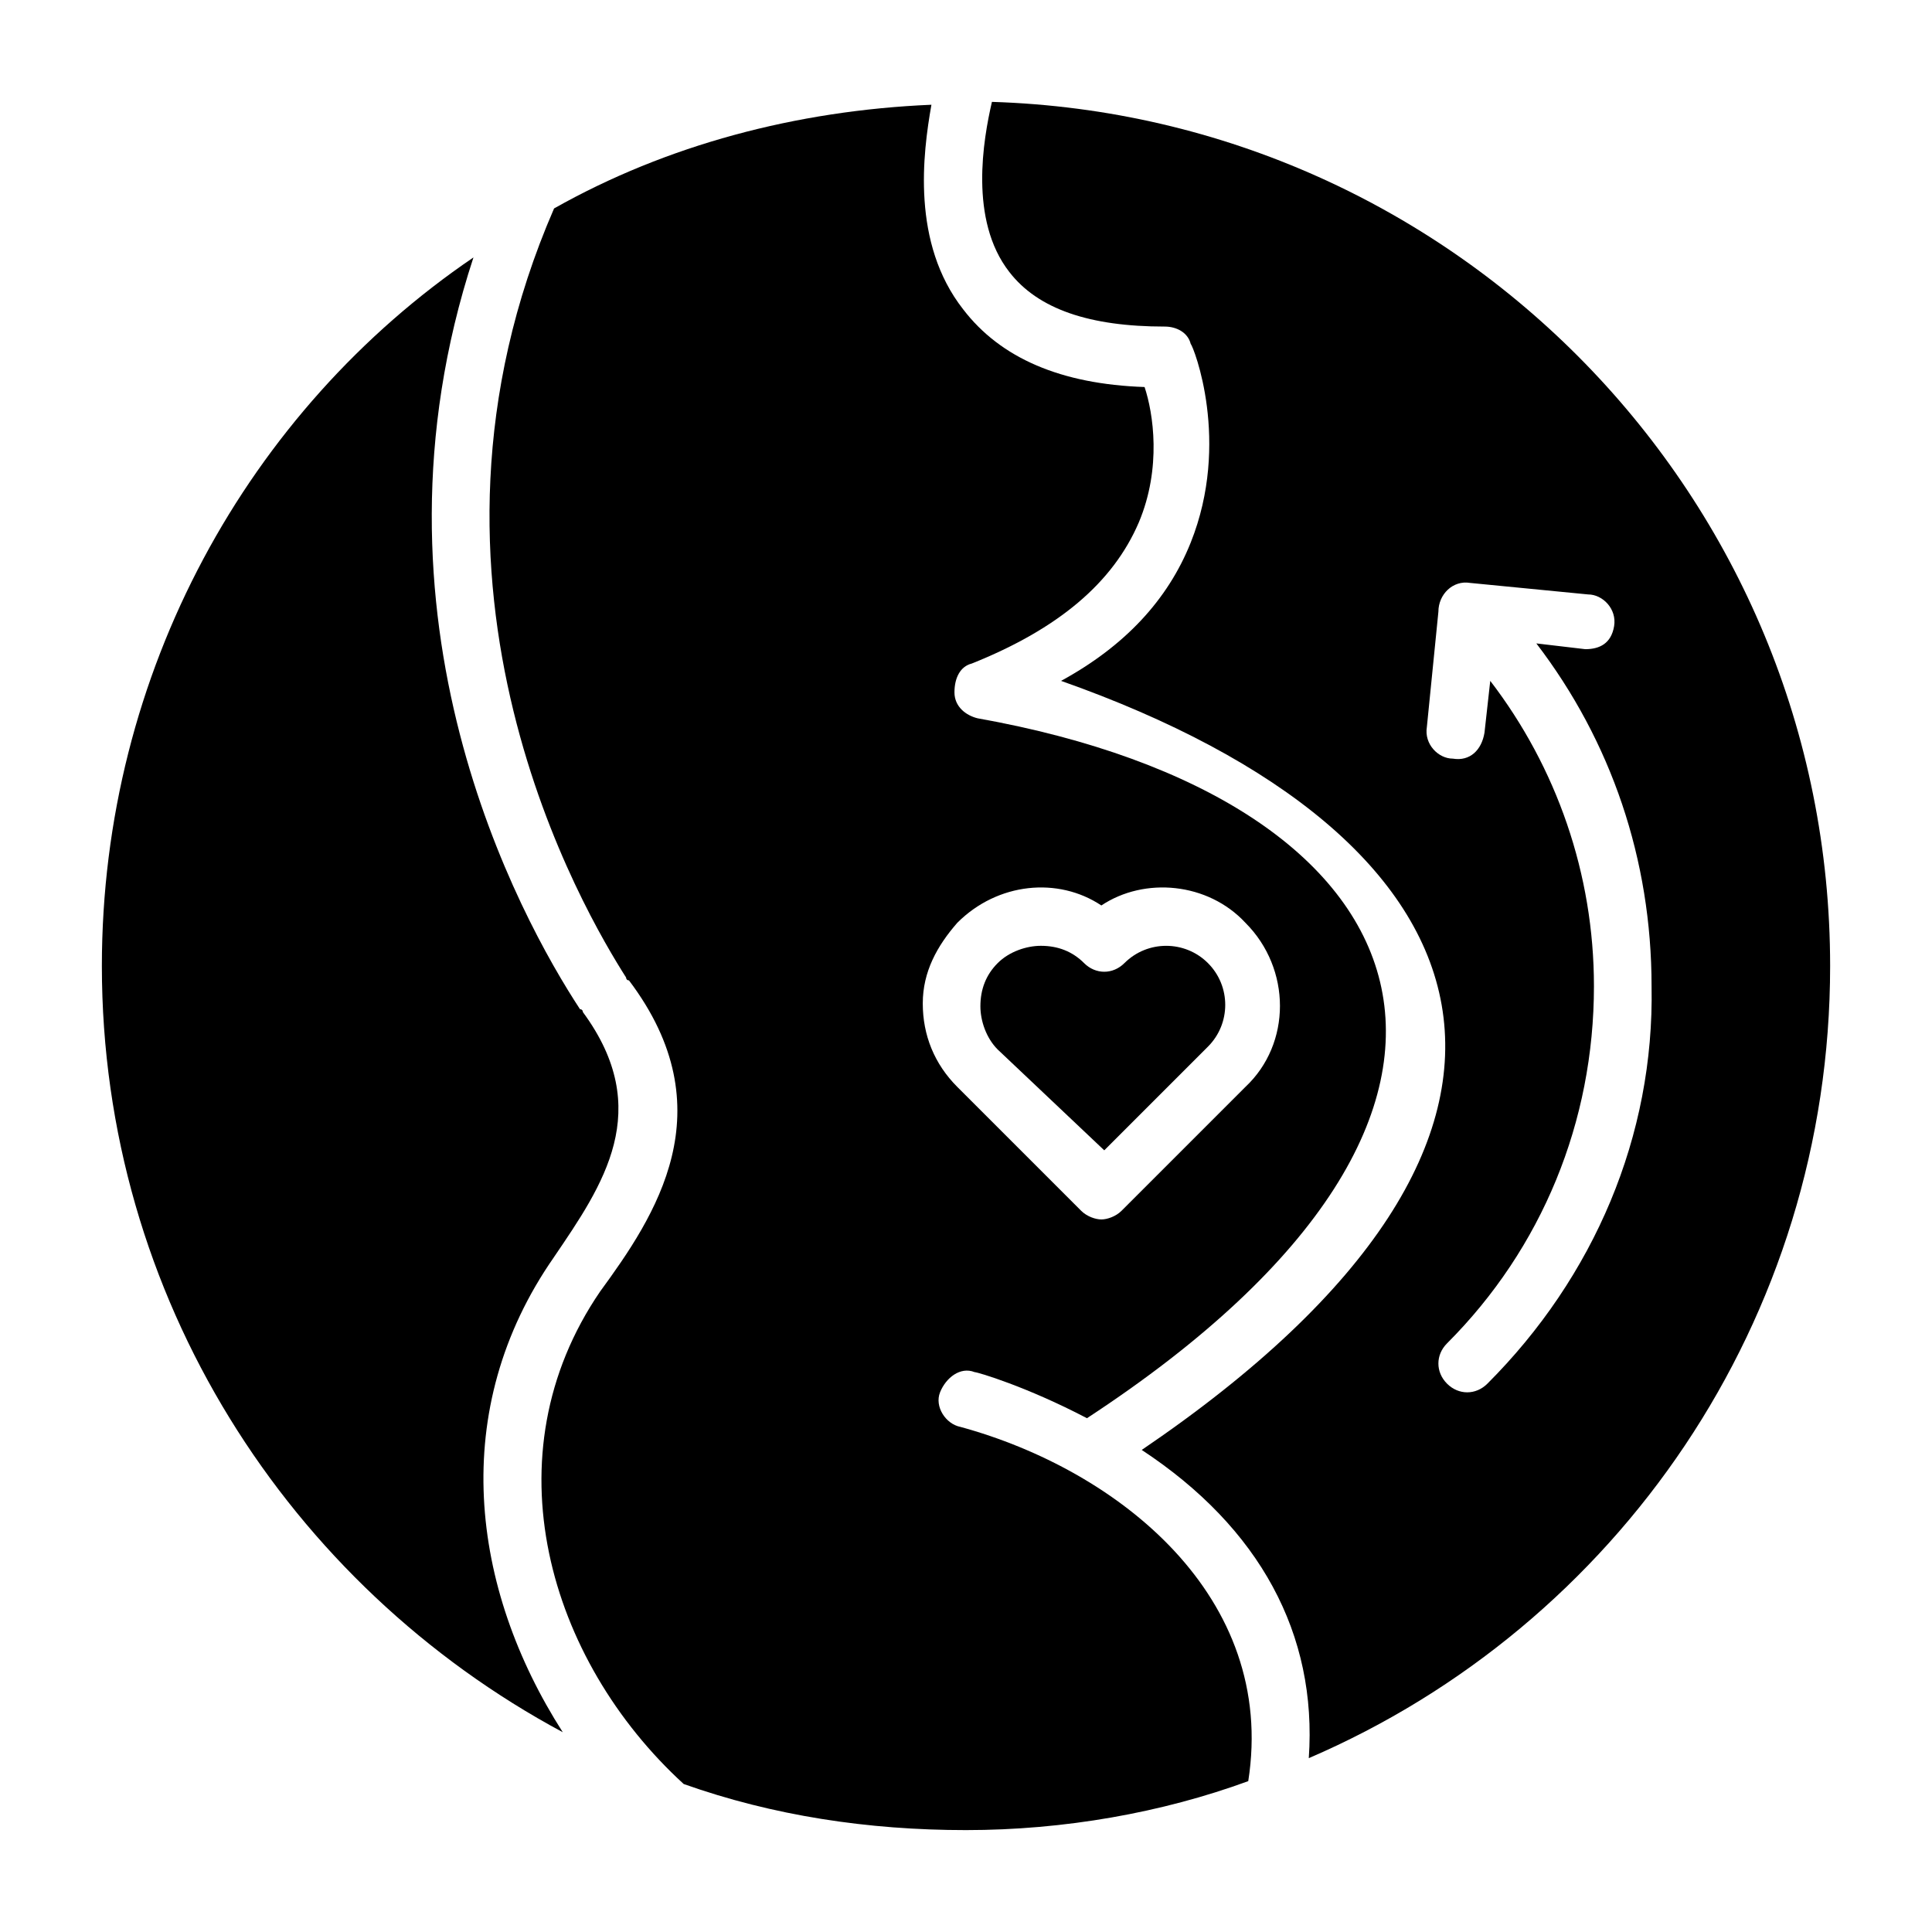
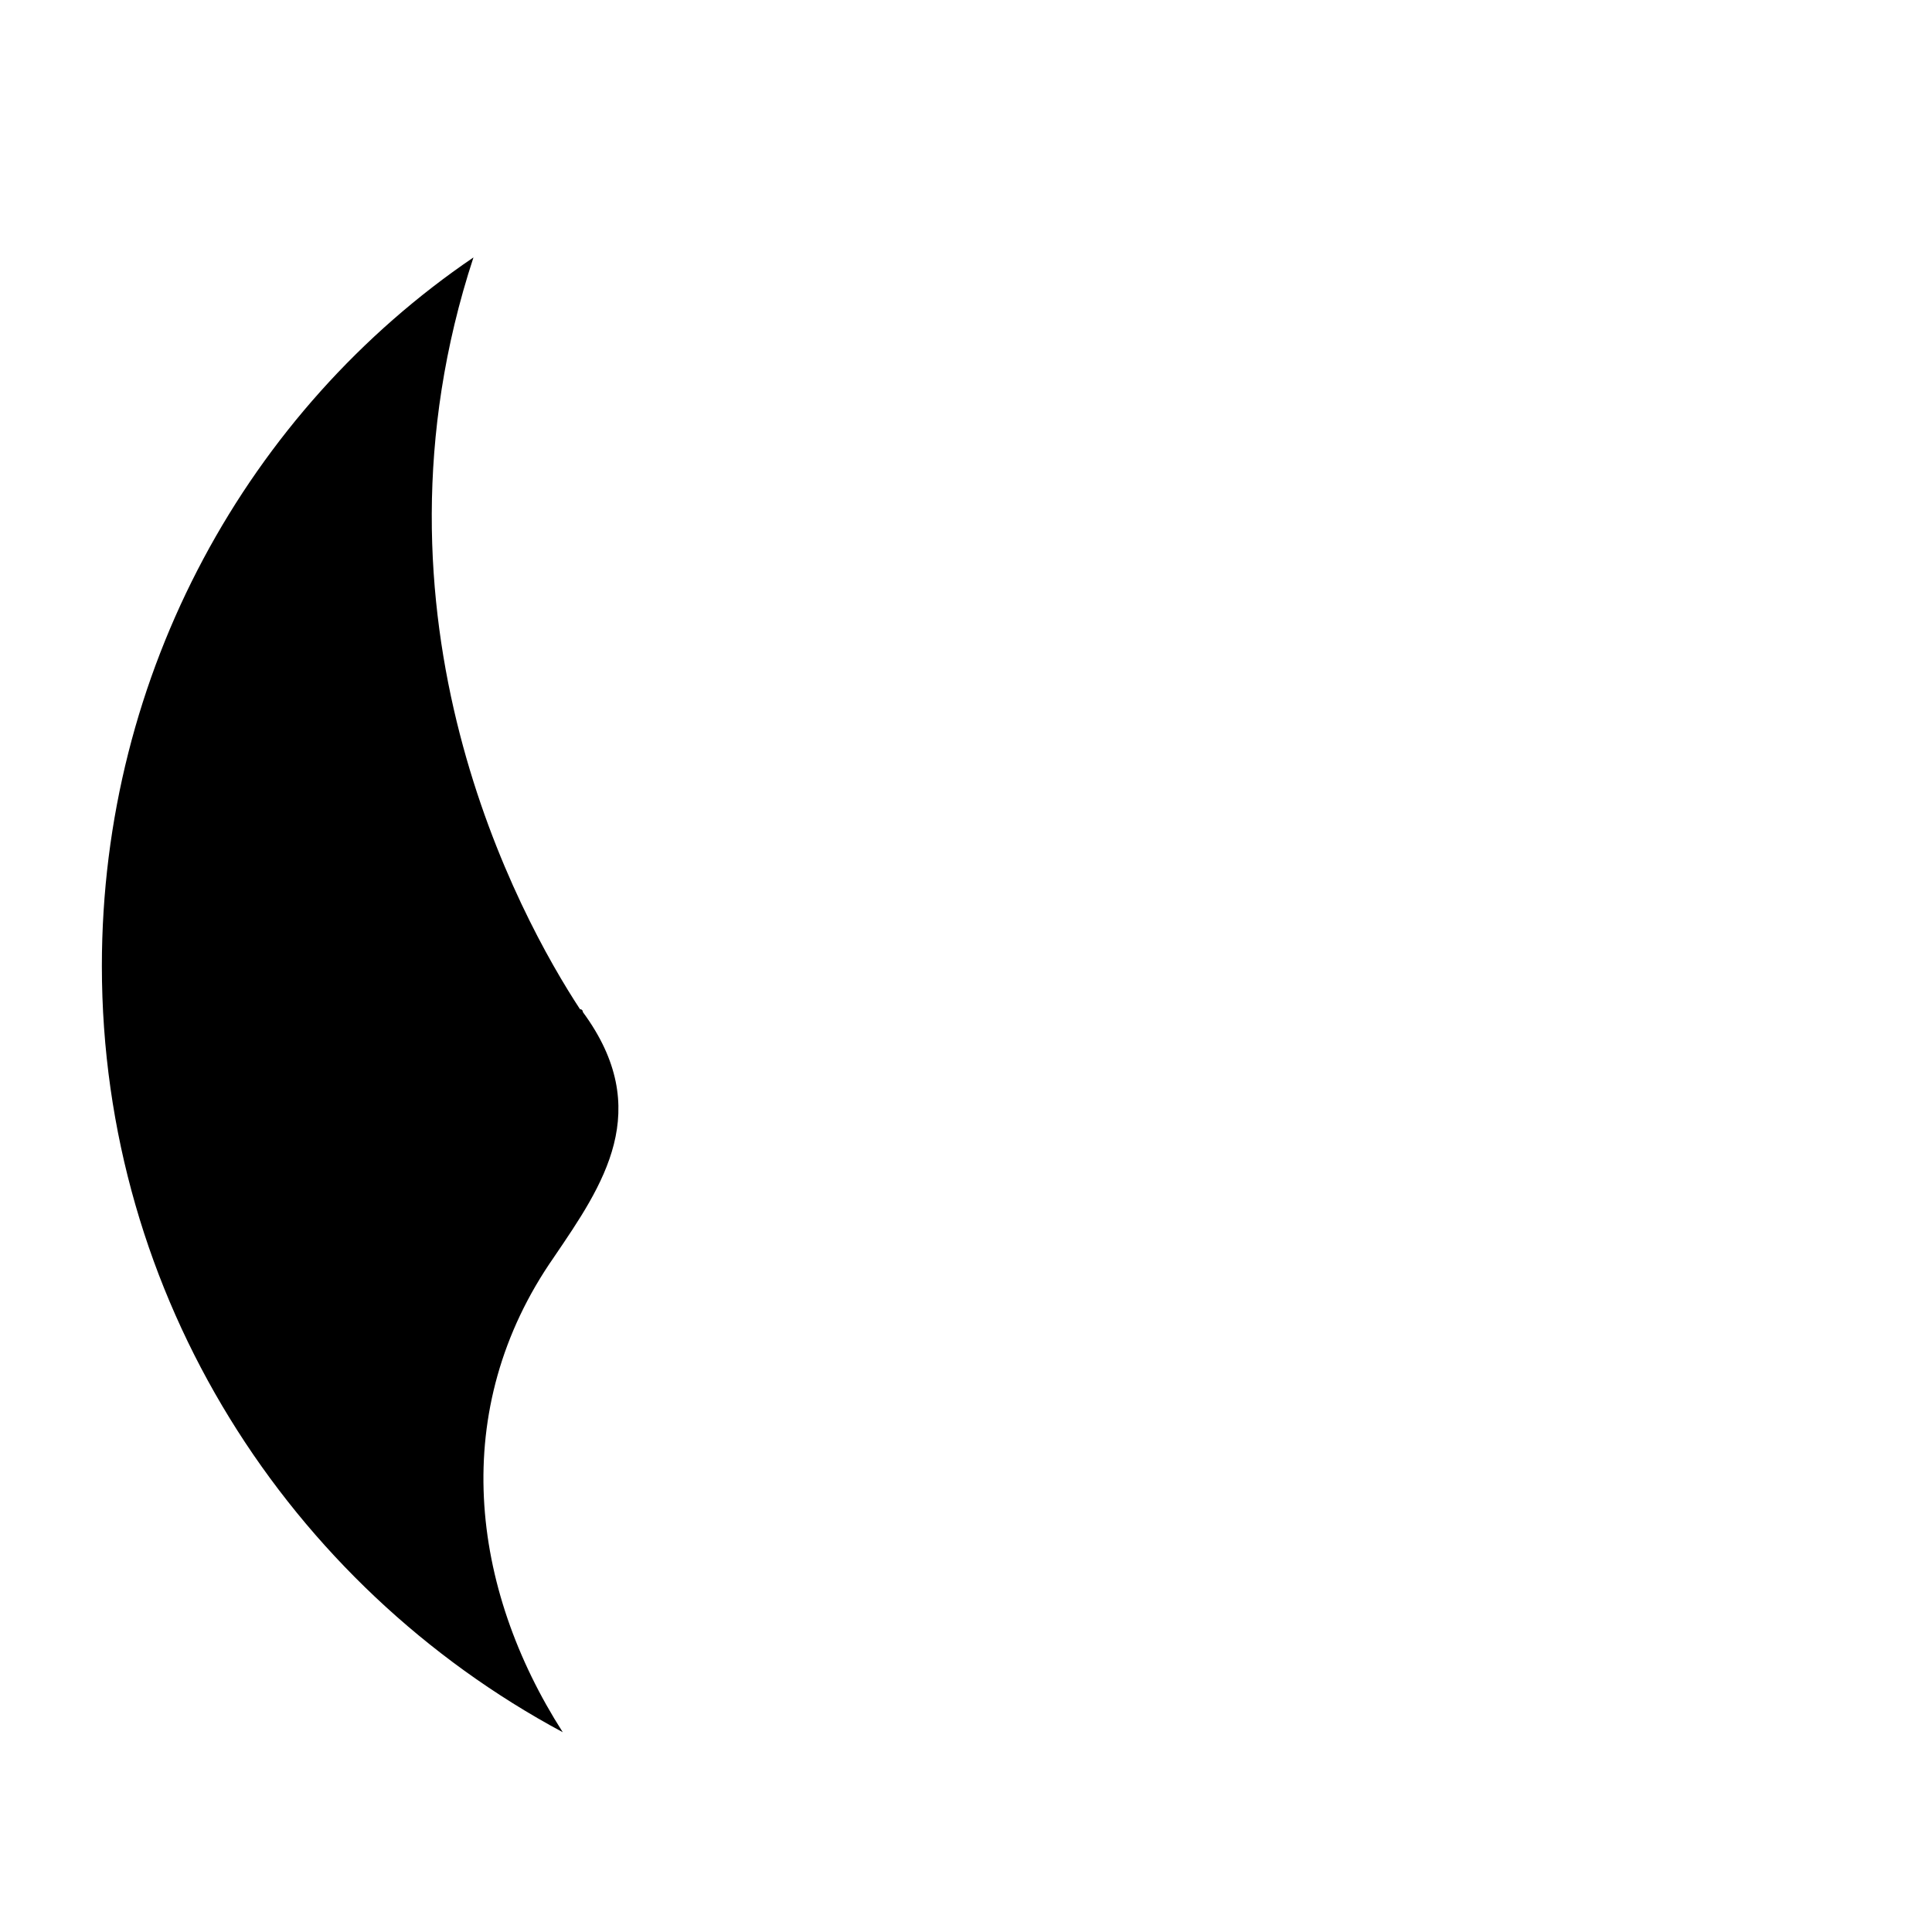
<svg xmlns="http://www.w3.org/2000/svg" fill="#000000" width="800px" height="800px" version="1.1" viewBox="144 144 512 512">
  <g>
    <path d="m290.84 477.1c12.977-19.082 26.719-38.93 7.633-64.883 0 0 0-0.762-0.762-0.762-16.031-24.426-59.543-103.82-28.242-199.23-59.543 40.453-98.473 109.92-98.473 187.78 0 87.785 49.617 164.12 122.14 203.05-24.43-38.168-30.535-85.496-2.293-125.95z" />
-     <path d="m398.47 522.13c-3.816-0.762-6.871-5.344-5.344-9.16s5.344-6.871 9.16-5.344c0.762 0 13.742 3.816 29.77 12.215 125.95-82.441 90.84-164.12-29.008-185.49-3.055-0.762-6.106-3.055-6.106-6.871 0-3.816 1.527-6.871 4.582-7.633 22.902-9.16 37.402-21.375 44.273-37.402 6.106-14.504 3.816-29.008 1.527-35.879-22.137-0.762-38.168-7.633-48.09-20.609-13.742-17.559-10.688-41.223-8.398-54.199-35.879 1.527-70.227 10.688-100 27.48-43.512 100 8.398 187.02 19.082 203.81 0 0 0 0.762 0.762 0.762 25.953 34.352 6.871 62.594-7.633 82.441-29.77 43.512-13.742 97.707 22.137 130.53 23.664 8.398 48.855 12.215 74.809 12.215s51.906-4.582 74.809-12.977c7.637-48.852-34.348-82.438-76.332-93.891zm-0.766-133.59c10.688-10.688 26.719-12.215 38.168-4.582 11.449-7.633 28.242-6.106 38.168 4.582 12.215 12.215 12.215 32.062 0 43.512l-32.824 32.824c-1.527 1.527-3.816 2.289-5.344 2.289s-3.816-0.762-5.344-2.289l-32.824-32.824c-6.106-6.106-9.16-13.742-9.16-22.137 0-8.398 3.816-15.266 9.16-21.375z" />
-     <path d="m436.64 448.85 27.48-27.48c6.106-6.106 6.106-16.031 0-22.137-6.106-6.106-16.031-6.106-22.137 0-3.055 3.055-7.633 3.055-10.688 0s-6.871-4.582-11.449-4.582c-3.816 0-8.398 1.527-11.449 4.582-3.055 3.055-4.582 6.871-4.582 11.449 0 3.816 1.527 8.398 4.582 11.449z" />
-     <path d="m406.87 171c-2.289 9.922-6.106 31.297 4.582 45.039 7.633 9.922 21.375 14.504 41.223 14.504 3.055 0 6.106 1.527 6.871 4.582 0.762 0.762 10.688 25.953 0 52.672-6.106 15.266-17.559 27.48-34.352 36.641 116.79 41.223 145.04 119.84 21.375 203.81 31.297 20.609 46.562 48.855 44.273 81.68 81.676-35.121 138.16-116.04 138.16-209.93 0-124.43-99.234-225.19-222.14-229zm131.3 339.69c-3.055 3.055-7.633 3.055-10.688 0-3.055-3.055-3.055-7.633 0-10.688 25.191-25.191 38.93-58.777 38.93-94.656 0-29.77-9.922-58.016-27.48-80.914l-1.527 13.742c-0.762 4.582-3.816 7.633-8.398 6.871-3.816 0-7.633-3.816-6.871-8.398l3.055-30.535c0-4.582 3.816-8.398 8.398-7.633l31.297 3.055c3.816 0 7.633 3.816 6.871 8.398-0.762 4.578-3.816 6.106-7.633 6.106l-12.977-1.527c19.848 25.953 30.535 57.25 30.535 90.84 0.762 39.691-15.266 77.098-43.512 105.34z" />
  </g>
</svg>